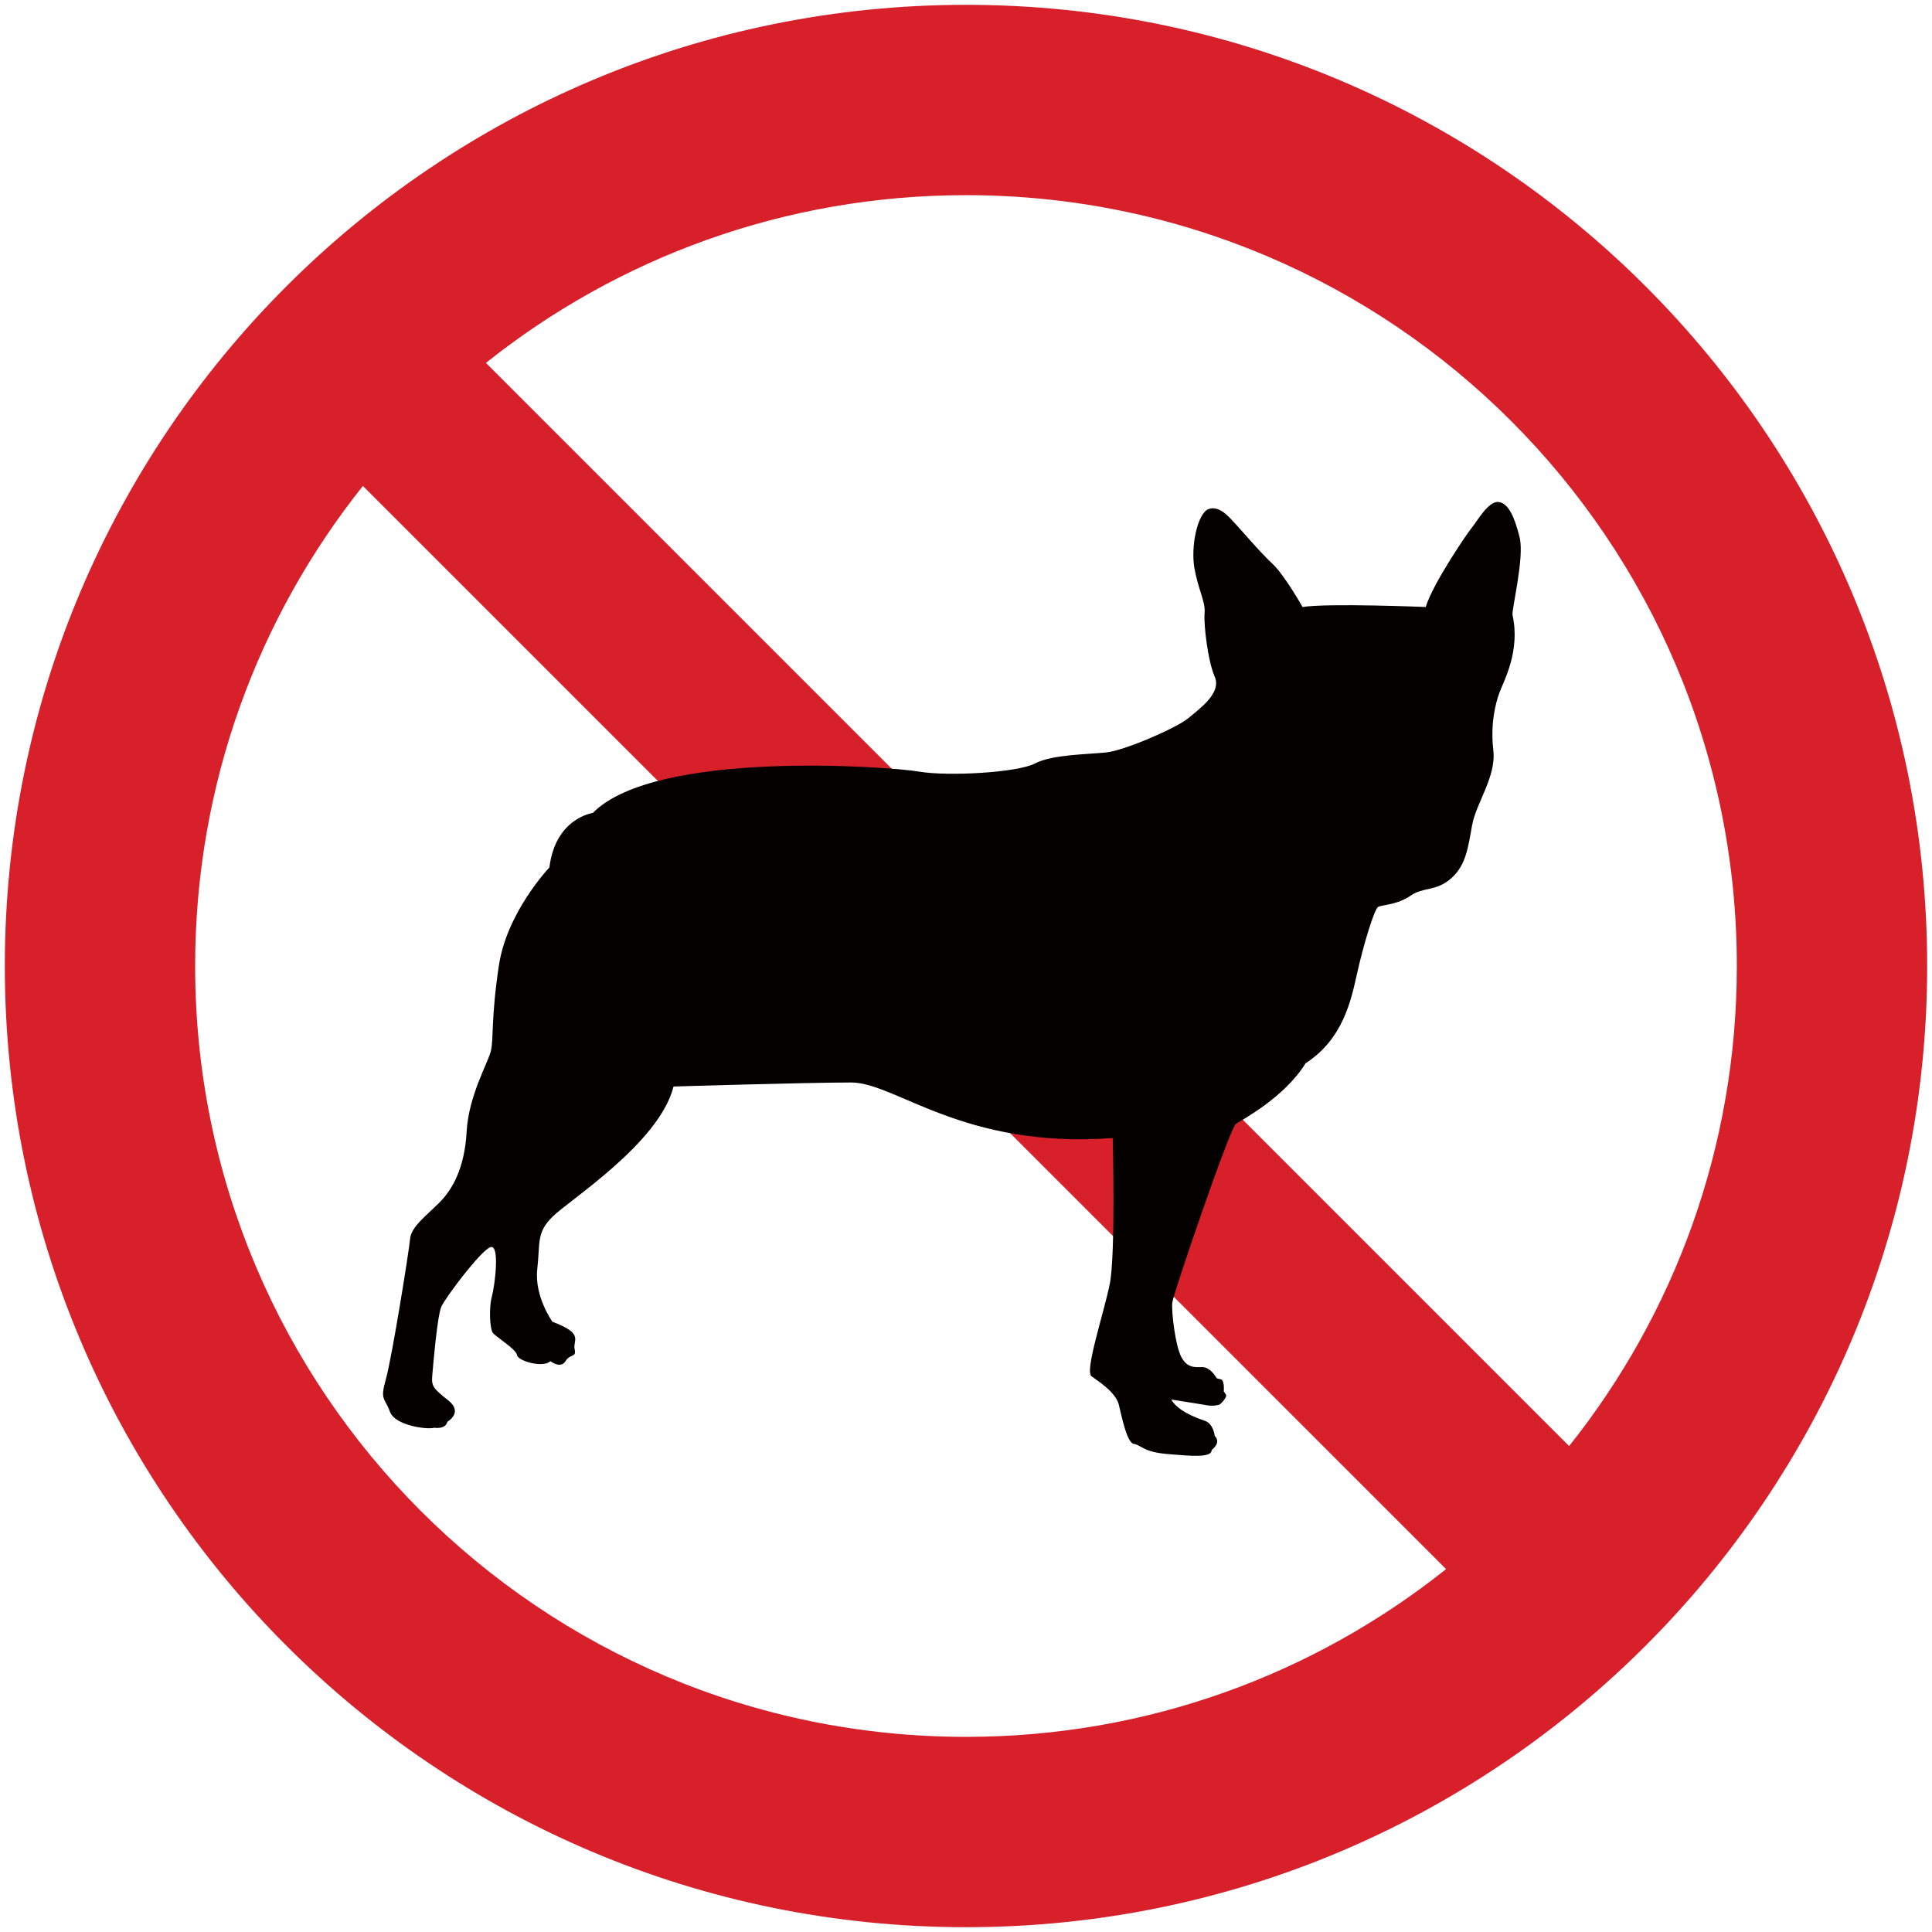
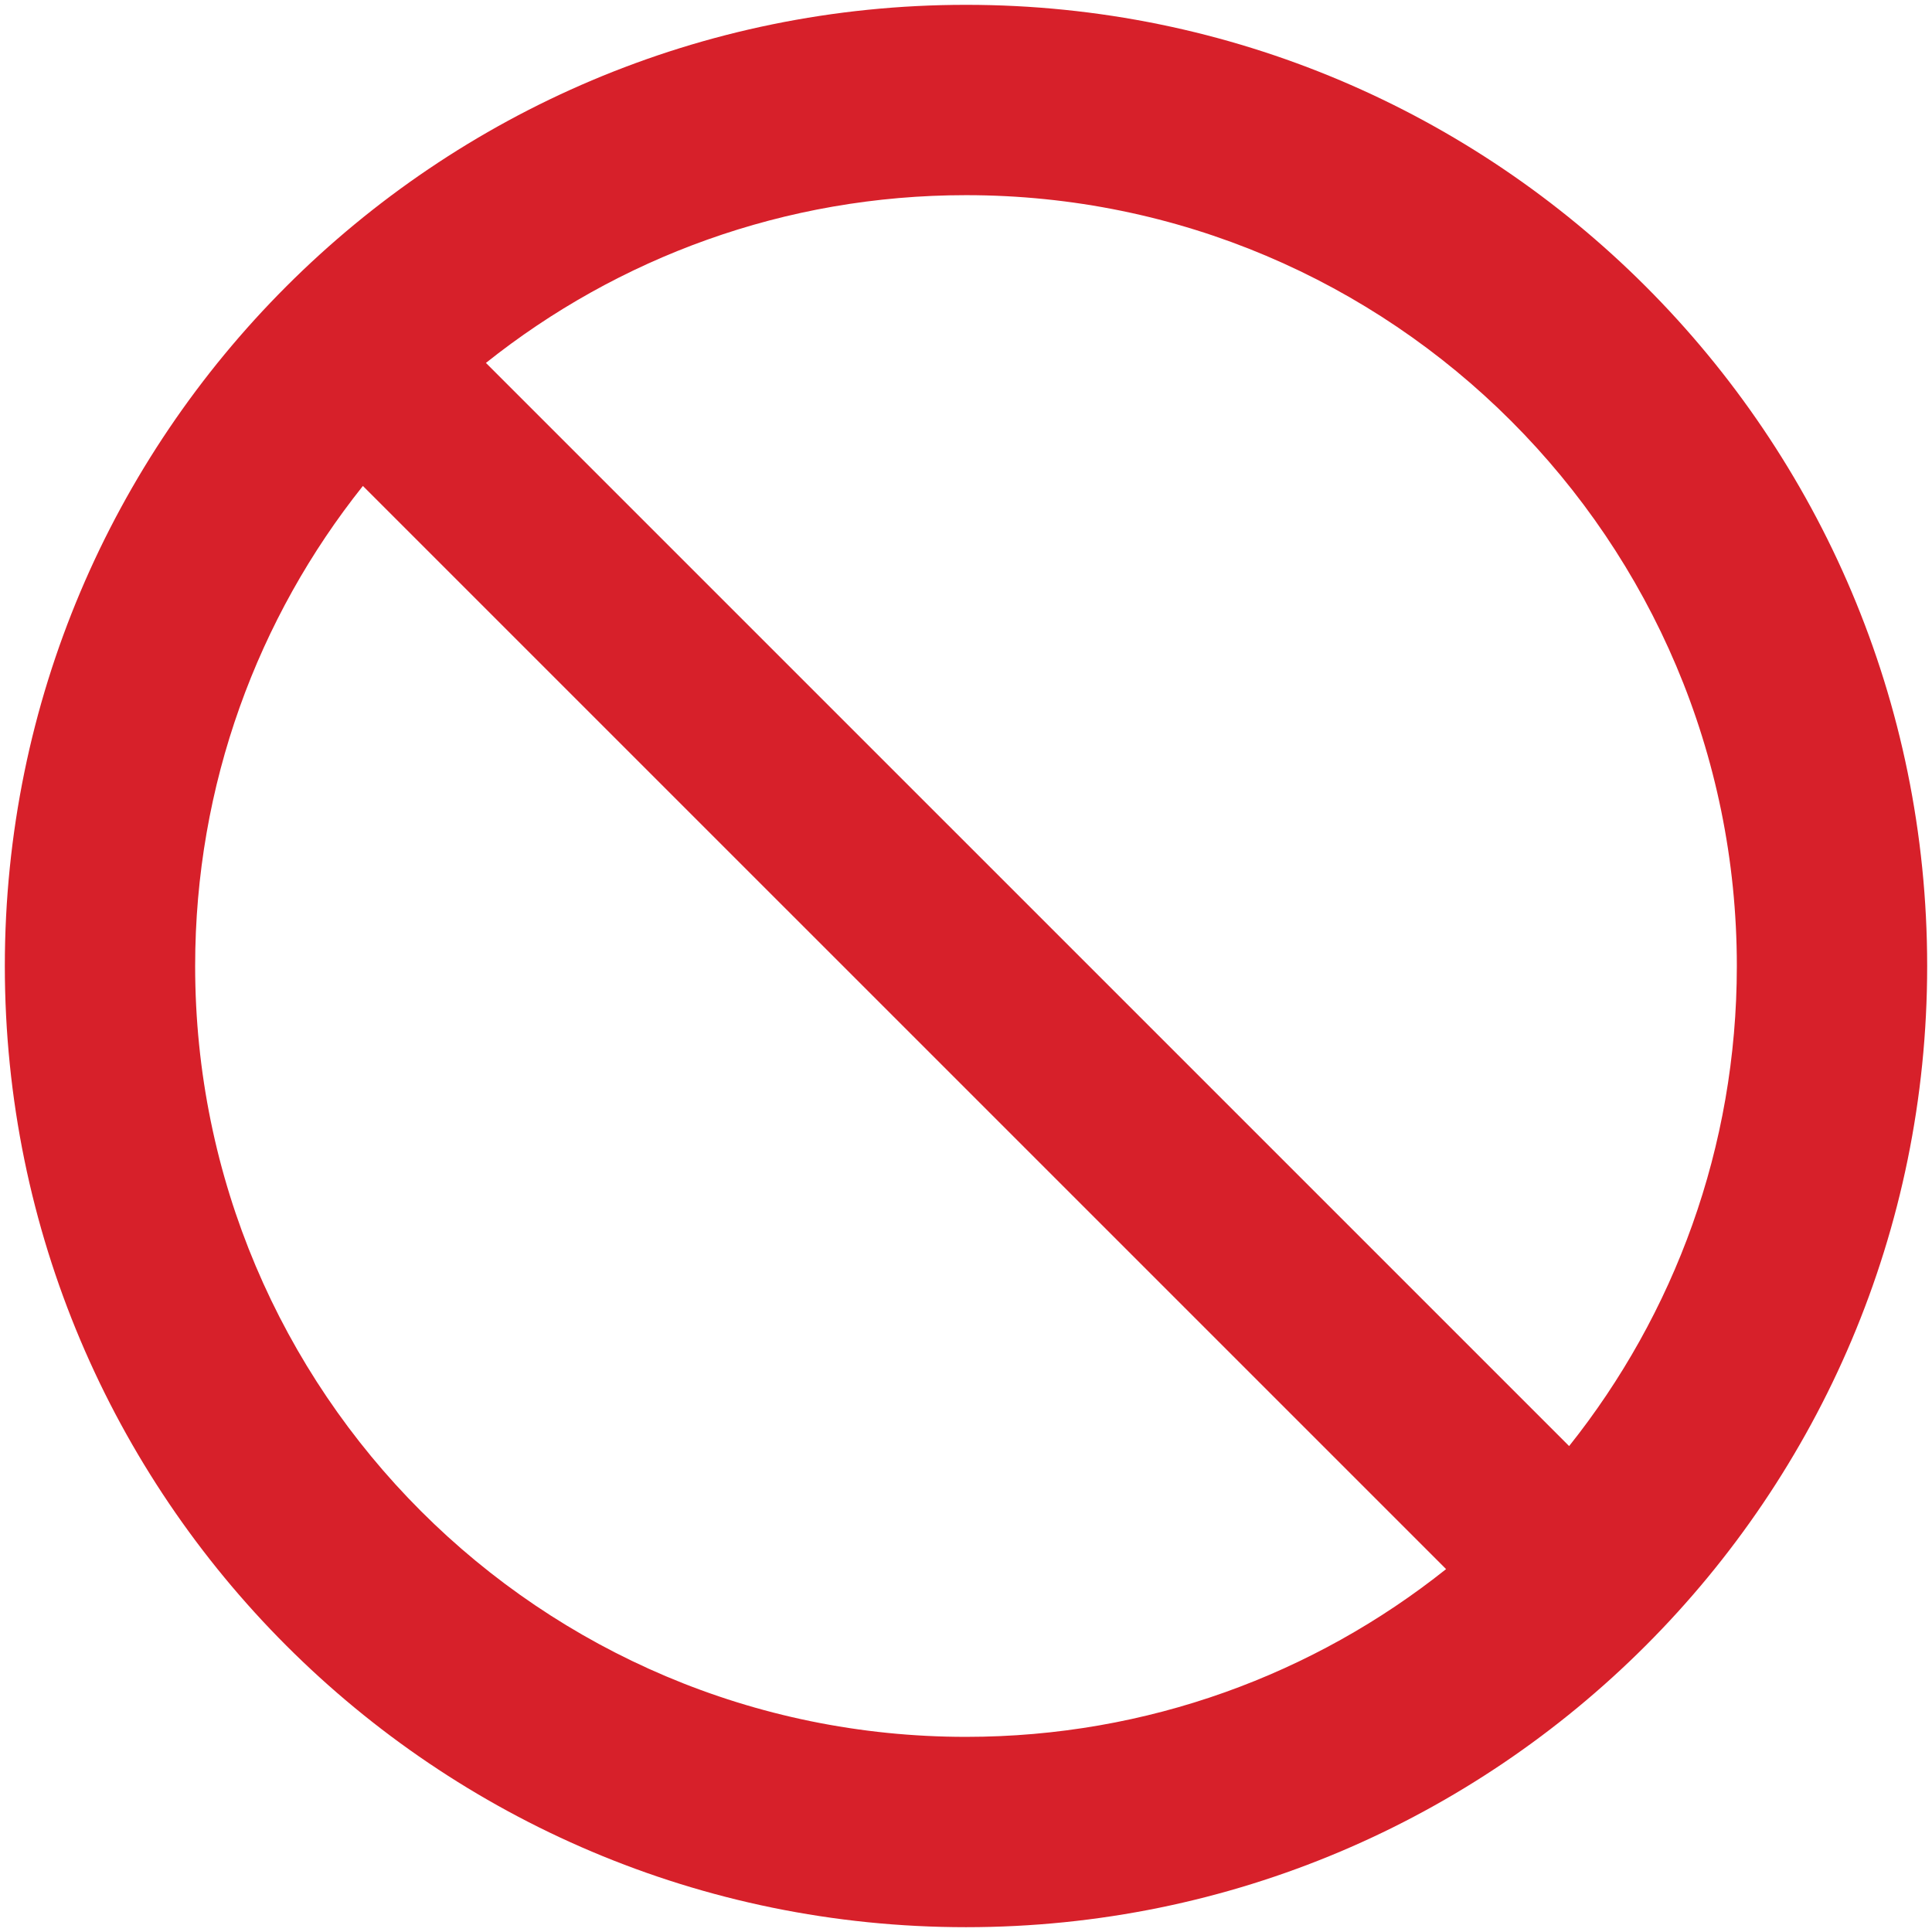
<svg xmlns="http://www.w3.org/2000/svg" viewBox="0 0 799.993 800">
  <path d="M400.007 2C180.201 2 2 180.196 2 400s178.201 398 398.007 398c219.804 0 397.987-178.196 397.987-398S619.81 2 400.007 2zM80.805 400c0-75.17 25.989-144.249 69.462-198.783l448.523 448.51c-54.559 43.474-123.626 69.463-198.783 69.463-176.294 0-319.202-142.897-319.202-319.19zm568.929 198.783l-448.523-448.51c54.545-43.473 123.624-69.462 198.796-69.462 176.279 0 319.175 142.909 319.175 319.189 0 75.158-25.989 144.251-69.448 198.783z" fill="#d7202a" />
-   <path d="M626.298 254.677c-.46-2.069 5.031-23.819 2.937-32.183-2.095-8.365-4.598-14.214-8.787-14.636-4.164-.408-8.786 7.945-10.869 10.461-2.094 2.503-16.308 23.41-19.22 33.025 0 0-40.56-1.672-51.009 0 0 0-7.534-13.357-12.542-17.982-5.005-4.597-14.214-15.465-15.886-17.138-1.661-1.673-5.85-7.101-10.447-5.441-4.598 1.673-7.535 15.466-5.862 24.674 1.699 9.182 4.611 13.793 4.177 18.39-.409 4.598 1.276 19.642 4.188 26.334 2.911 6.692-5.849 12.963-10.869 17.152-5.019 4.177-26.346 13.371-33.856 14.215-7.535.829-22.566.829-29.681 4.584-7.1 3.768-35.95 5.454-48.096 3.36-12.107-2.095-109.091-9.208-135.016 17.138 0 0-15.454 2.069-17.97 22.566 0 0-17.559 18.403-20.906 40.549-3.345 22.146-2.094 30.537-3.345 35.542-1.252 5.019-9.196 18.39-10.026 33.434-.856 15.045-5.862 23.831-11.277 29.246-5.442 5.453-11.724 10.038-12.134 15.07-.435 5.006-7.535 49.334-10.039 58.108-2.503 8.787-.42 7.522 1.686 13.372 2.095 5.849 15.454 7.522 18.377 6.678 0 0 4.611.844 5.429-2.489 0 0 6.692-3.755.434-8.774-6.284-5.02-7.102-5.849-6.693-10.46.409-4.609 2.068-24.661 3.767-28.441 1.674-3.742 16.717-23.805 20.474-24.66 3.779-.844 1.672 15.9.434 20.496-1.277 4.586-.856 13.372.408 15.045 1.252 1.673 9.604 6.68 10.012 9.196.435 2.515 10.882 5.427 13.806 2.515 0 0 4.176 3.333 6.27 0 2.094-3.358 4.598-1.252 3.768-5.031-.83-3.742 4.176-6.27-9.183-11.277 0 0-7.534-10.448-6.282-21.75 1.252-11.277-.409-15.044 6.282-21.723 6.667-6.694 44.303-30.536 50.14-53.934 0 0 55.197-1.673 73.588-1.673 18.389 0 46.41 27.586 108.274 23.002 0 0 1.252 48.492-1.265 60.612-2.489 12.119-10.446 35.95-7.522 38.032 2.937 2.107 10.039 6.692 11.29 11.698 1.264 5.032 3.345 15.913 6.271 16.309 2.937.421 3.766 3.345 13.805 4.188 10.039.831 18.391 1.673 18.391-1.673 0 0 4.162-2.911 1.251-5.849 0 0-.42-5.006-4.188-6.284-3.755-1.238-11.277-4.176-13.793-8.761 0 0 10.446 1.66 12.975 2.069 2.503.447 4.163.842 7.1 0 0 0 3.346-2.913 2.516-4.176l-.855-1.252s.434-4.585-1.238-5.007l-1.674-.421s-2.503-4.609-5.849-4.609c-3.359 0-6.284.421-8.786-4.164-2.503-4.597-4.189-18.824-3.768-22.566.421-3.78 23.843-72.335 26.347-74.008 2.49-1.674 20.05-10.869 28.836-25.083 15.479-10.012 18.825-25.925 21.329-37.201 2.503-11.29 7.101-26.756 8.774-27.599 1.672-.83 7.93-.83 13.371-4.598 5.427-3.754 10.471-1.66 16.729-7.113 6.259-5.427 7.102-12.949 8.774-22.146 1.674-9.182 10.038-20.05 8.774-30.932-1.252-10.869.831-19.233 2.504-23.831 1.677-4.595 8.79-17.137 5.445-32.195z" fill="#040000" />
</svg>